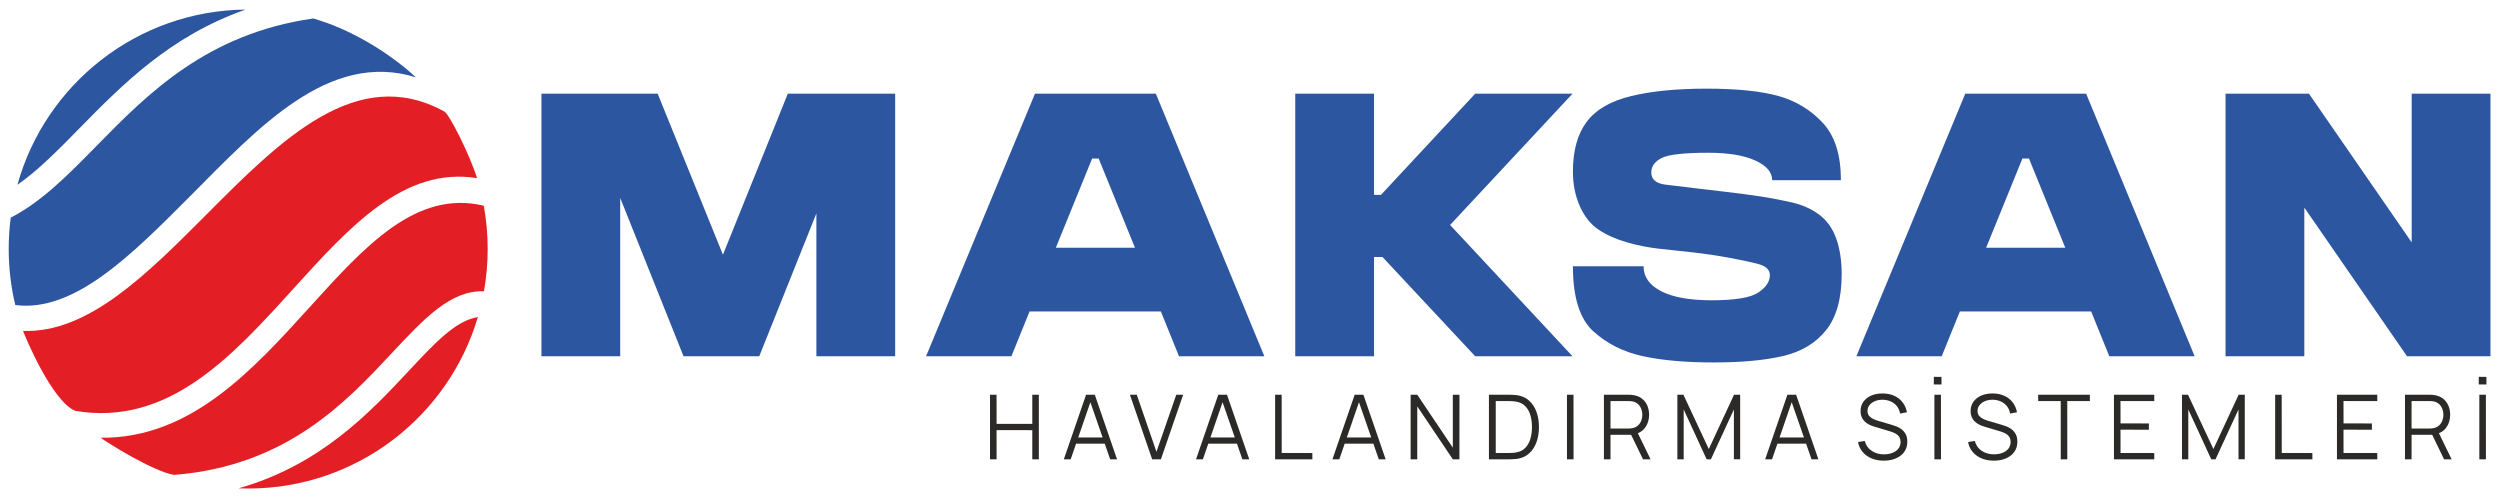
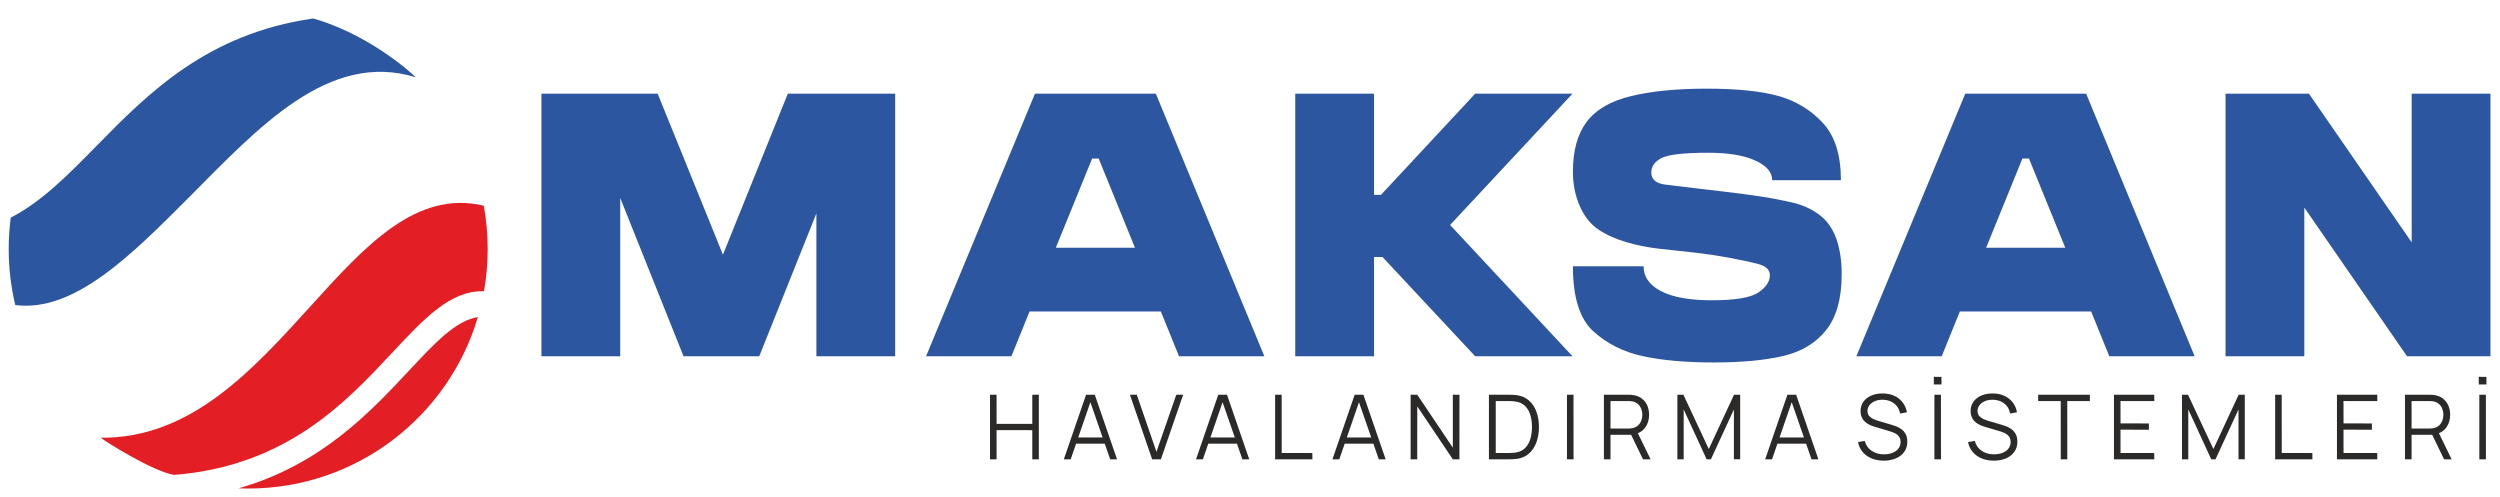
<svg xmlns="http://www.w3.org/2000/svg" xml:space="preserve" width="274.198mm" height="54.532mm" version="1.1" style="shape-rendering:geometricPrecision; text-rendering:geometricPrecision; image-rendering:optimizeQuality; fill-rule:evenodd; clip-rule:evenodd" viewBox="0 0 27419.76 5453.22">
  <defs>
    <style type="text/css">
   
    .fil1 {fill:#E31E24}
    .fil0 {fill:#2D56A1}
    .fil3 {fill:#2B2A29;fill-rule:nonzero}
    .fil2 {fill:#2D56A1;fill-rule:nonzero}
   
  </style>
  </defs>
  <g id="Layer_x0020_1">
-     <path class="fil0" d="M869.96 1408.84c467.9,-476.54 996.15,-1014.56 1824.08,-1303.91 -1194.33,12.49 -2197.6,822.08 -2503.09,1922.05 229.43,-160.25 446.25,-381.07 679.01,-618.14z" />
+     <path class="fil0" d="M869.96 1408.84z" />
    <path class="fil0" d="M3435.05 202.7c-1168.17,167.1 -1816,826.9 -2373.44,1394.64 -315.52,321.36 -603.95,615.12 -943.82,789.64 -14.77,112.74 -22.39,227.72 -22.39,344.49 0,211.53 25.01,417.23 72.22,614.28 645.39,82.66 1270.23,-544.38 1911.79,-1188.2 749.26,-751.94 1525.22,-1606.48 2482.57,-1309.35 -299.35,-275.62 -724.18,-532.19 -1126.93,-645.5z" />
-     <path class="fil1" d="M4872.32 1222.44c-957.87,-525.62 -1793.34,312.82 -2602.31,1124.65 -660.37,662.71 -1304.6,1309.22 -2017.17,1282.2 28.09,77.25 317.13,767.77 571.41,876.79 1021.75,174.03 1725.28,-602.16 2385.41,-1330.47 629.75,-694.79 1223.35,-1349.69 2022.07,-1221.86 -81.73,-264 -308.09,-709.21 -359.41,-731.31z" />
    <path class="fil1" d="M5305.9 2256.32c-740.58,-176.73 -1300.85,441.41 -1897.21,1099.36 -640.36,706.49 -1318.79,1454.98 -2304.28,1445.38 63.28,49.54 576.41,370.75 805.02,407.59 1230.21,-96.77 1886.47,-799.07 2385.15,-1332.73 360.57,-385.86 648.04,-693.49 1013.51,-681.4 26.73,-150.32 40.68,-305.06 40.68,-463.05 0,-162.24 -14.71,-321.05 -42.87,-475.15z" />
    <path class="fil1" d="M5241.29 3477.59c-242.09,38.26 -469.29,281.4 -749.78,581.56 -430.54,460.74 -971.65,1039.8 -1875.2,1296.92 35.09,1.39 70.35,2.09 105.78,2.09 1191.49,0 2197.69,-793.32 2519.2,-1880.57z" />
    <path class="fil2" d="M5938.34 3907.59l0 -2880.17 1274.9 0 715.81 1766.22 711.57 -1766.22 1177.49 0 0 2880.17 -864.06 0 0 -1567.15 -626.86 1567.15 -830.17 0 -694.63 -1736.58 0 1736.58 -864.05 0zm6992.9 0l-199.07 -491.32 -1440.09 0 -199.07 491.32 -936.06 0 1194.43 -2880.17 1325.72 0 1190.19 2880.17 -936.05 0zm-1351.14 -1190.19l868.28 0 -398.14 -978.41 -72 0 -398.14 978.41zm2626.04 1190.19l0 -2880.17 864.05 0 0 1109.71 76.24 0 1033.48 -1109.71 1067.36 0 -1342.67 1440.08 1342.67 1440.09 -1067.36 0 -1016.53 -1088.54 -93.19 0 0 1088.54 -864.05 0zm3905.18 -2016.12c0,76.24 51.53,120.71 154.6,133.42 103.06,12.7 208.24,25.41 315.54,38.12 107.31,12.7 226.61,26.82 357.91,42.35 131.3,15.53 253.43,31.77 366.37,48.71 112.95,16.94 228.02,38.83 345.2,65.65 117.18,26.83 218.13,72.01 302.84,135.54 84.71,63.53 146.84,151.07 186.37,262.61 39.53,111.53 59.29,240.72 59.29,387.55 0,268.25 -57.18,473.67 -171.54,616.27 -114.35,142.6 -272.48,237.19 -474.38,283.78 -201.89,46.59 -453.91,69.89 -756.04,69.89 -310.61,0 -571.8,-23.3 -783.58,-69.89 -211.78,-46.59 -391.79,-137.65 -540.03,-273.19 -148.25,-135.54 -222.37,-372.73 -222.37,-711.57l775.11 0c0,115.77 64.24,206.83 192.72,273.19 128.47,66.36 312.72,99.54 552.73,99.54 256.96,0 427.79,-28.24 512.51,-84.72 84.71,-56.47 127.06,-120 127.06,-190.6 0,-59.29 -43.06,-100.24 -129.18,-122.83 -86.12,-22.59 -194.84,-45.88 -326.14,-69.88 -131.3,-24 -261.19,-43.06 -389.67,-57.18 -128.48,-14.12 -251.31,-27.53 -368.49,-40.24 -117.19,-12.71 -235.08,-36 -353.67,-69.89 -118.6,-33.88 -221.66,-79.77 -309.2,-137.65 -87.53,-57.89 -156.71,-144.01 -207.54,-258.37 -50.82,-114.36 -76.24,-240.72 -76.24,-379.08 0,-231.55 50.83,-414.38 152.48,-548.51 101.65,-134.12 264.72,-228.01 489.21,-281.66 224.48,-53.65 499.09,-80.48 823.81,-80.48 333.2,0 595.8,26.83 787.81,80.48 192.02,53.65 354.38,151.77 487.09,294.37 132.72,142.6 199.07,352.26 199.07,628.98l-753.92 0c0,-87.54 -62.13,-159.54 -186.37,-216.01 -124.24,-56.48 -295.08,-84.71 -512.5,-84.71 -265.43,0 -436.26,19.06 -512.5,57.18 -76.24,38.12 -114.36,91.06 -114.36,158.83zm5023.36 2016.12l-199.07 -491.32 -1440.09 0 -199.07 491.32 -936.06 0 1194.43 -2880.17 1325.72 0 1190.19 2880.17 -936.05 0zm-1351.14 -1190.19l868.28 0 -398.14 -978.41 -72 0 -398.14 978.41zm2626.04 1190.19l0 -2880.17 914.88 0 1126.66 1630.68 0 -1630.68 864.05 0 0 2880.17 -914.88 0 -1126.66 -1630.69 0 1630.69 -864.05 0z" />
    <path class="fil3" d="M10858.36 5037.71l0 -708.07 71.79 0 0.49 319.12 391.41 0.5 0 -319.62 71.79 0 0 708.07 -71.79 0 0 -319.61 -391.9 -0.5 0.49 320.11 -72.28 0zm809.56 0l243.89 -708.07 95.88 0 243.89 708.07 -75.23 0 -231.6 -667.75 28.52 0 -230.12 667.75 -75.23 0zm108.67 -171.61l0 -67.86 365.83 0 0 67.86 -365.83 0zm860.2 171.61l-243.89 -708.07 75.23 0 215.86 625.95 217.34 -625.95 75.23 0 -243.89 708.07 -95.88 0zm481.09 0l243.89 -708.07 95.88 0 243.89 708.07 -75.23 0 -231.6 -667.75 28.52 0 -230.12 667.75 -75.23 0zm108.67 -171.61l0 -67.86 365.83 0 0 67.86 -365.83 0zm758.9 171.61l0 -708.07 71.79 0 0.5 638.74 335.84 0.49 0.49 68.84 -408.62 0zm628.61 0l243.89 -708.07 95.88 0 243.89 708.07 -75.23 0 -231.6 -667.75 28.52 0 -230.12 667.75 -75.23 0zm108.67 -171.61l0 -67.86 365.83 0 0 67.86 -365.83 0zm749.07 171.61l0 -708.07 72.77 0 389.93 580.22 0 -580.22 72.78 0 -0.49 708.07 -72.29 0 -389.93 -580.72 -0.49 580.72 -72.28 0zm858.73 0l0 -708.07 214.88 0c7.54,0 20.32,0.16 38.68,0.49 18.19,0.33 35.57,1.64 52.29,3.94 53.76,7.54 98.67,27.53 134.73,59.99 36.06,32.45 63.1,73.75 81.13,123.91 18.03,50.15 27.04,105.39 27.04,165.71 0,60.31 -9.01,115.55 -27.04,165.7 -18.03,50.16 -45.07,91.46 -81.13,123.92 -36.06,32.45 -80.97,52.44 -134.73,59.98 -16.39,1.97 -33.93,3.28 -52.62,3.61 -18.68,0.49 -31.47,0.82 -38.35,0.82l-214.88 0zm74.74 -69.33l140.14 0c13.44,0 27.86,-0.33 43.6,-1.31 15.57,-0.66 28.85,-2.3 39.99,-4.59 41.31,-7.21 74.74,-23.93 100.15,-50.16 25.24,-26.22 43.92,-59.17 55.72,-98.67 11.81,-39.34 17.71,-82.77 17.71,-129.97 0,-47.54 -5.9,-91.14 -17.71,-130.8 -11.8,-39.67 -30.48,-72.45 -56.05,-98.34 -25.57,-25.9 -58.84,-42.46 -99.82,-49.67 -11.14,-2.29 -24.58,-3.77 -40.48,-4.75 -16.07,-0.66 -30.33,-1.15 -43.11,-1.15l-140.14 0 0 569.41zm781.03 69.33l0 -708.07 71.79 0 0.5 708.07 -72.29 0zm405.37 0l0 -708.07 273.39 0c6.89,0 14.76,0.16 23.44,0.66 8.69,0.49 17.38,1.64 26.23,3.27 37.04,5.58 68.51,18.36 94.24,38.52 25.57,20.33 45.08,45.57 58.52,76.05 13.11,30.49 19.83,64.25 19.83,101.3 0,53.43 -14.1,99.82 -42.29,139.15 -28.19,39.34 -68.51,64.09 -120.96,74.25l-25.08 5.9 -235.04 0 0 268.97 -72.28 0zm428.78 0l-139.65 -288.14 69.33 -26.56 153.42 314.7 -83.1 0zm-356.5 -337.81l199.15 0c5.9,0 12.78,-0.33 20.65,-0.98 7.87,-0.66 15.57,-1.8 23.11,-3.44 24.26,-5.25 44.25,-15.25 59.82,-30 15.58,-14.75 27.21,-32.29 34.92,-52.61 7.7,-20.33 11.47,-41.47 11.47,-63.43 0,-21.97 -3.77,-43.11 -11.47,-63.76 -7.71,-20.33 -19.34,-38.03 -34.92,-52.78 -15.57,-14.75 -35.56,-24.75 -59.82,-29.99 -7.54,-1.64 -15.24,-2.63 -23.11,-3.28 -7.87,-0.33 -14.75,-0.66 -20.65,-0.66l-199.15 0 0 300.93zm733.34 337.81l0 -708.07 66.38 0 278.31 595.47 276.84 -595.47 67.36 0 0 707.58 -68.84 0 0 -546.3 -252.25 546.79 -46.71 0 -251.76 -546.79 0 546.79 -69.33 0zm962.97 0l243.89 -708.07 95.88 0 243.89 708.07 -75.23 0 -231.6 -667.75 28.52 0 -230.12 667.75 -75.23 0zm108.67 -171.61l0 -67.86 365.83 0 0 67.86 -365.83 0zm1191.62 186.36c-49.5,0 -93.92,-8.36 -133.42,-24.91 -39.5,-16.39 -72.12,-39.99 -97.85,-70.48 -25.74,-30.49 -42.62,-66.71 -50.49,-108.67l73.76 -12.29c11.8,45.89 36.72,81.95 74.74,107.85 38.03,26.06 83.43,39.17 136.21,39.17 34.75,0 65.89,-5.57 93.42,-16.55 27.54,-10.82 49.18,-26.56 64.91,-46.88 15.73,-20.33 23.6,-44.42 23.6,-72.28 0,-18.36 -3.28,-34.1 -9.83,-47.04 -6.56,-12.79 -15.25,-23.61 -26.06,-32.13 -10.82,-8.52 -22.62,-15.57 -35.41,-21.47 -12.78,-5.57 -25.24,-10.33 -37.37,-13.93l-179.47 -53.6c-21.64,-6.23 -41.63,-14.26 -59.99,-23.93 -18.36,-9.67 -34.26,-21.31 -47.86,-34.91 -13.61,-13.61 -24.26,-29.51 -31.8,-47.86 -7.54,-18.36 -11.31,-39.34 -11.31,-62.94 0,-39.99 10.49,-74.58 31.47,-103.75 20.98,-29.18 49.66,-51.63 86.05,-67.37 36.39,-15.73 77.86,-23.44 124.4,-23.11 47.21,0 89.5,8.36 126.7,25.08 37.21,16.72 67.86,40.65 92.12,71.46 24.26,31.14 40.32,67.69 48.19,109.98l-75.73 13.77c-4.92,-30.82 -16.22,-57.53 -33.93,-80.15 -17.7,-22.62 -40.15,-39.99 -67.53,-52.45 -27.37,-12.13 -57.53,-18.52 -90.31,-18.85 -31.79,0 -60.15,5.41 -84.74,15.9 -24.75,10.82 -44.41,25.24 -58.84,43.6 -14.42,18.36 -21.63,39.34 -21.63,62.94 0,23.93 6.55,43.1 19.99,57.53 13.28,14.42 29.67,25.73 49.17,33.93 19.51,8.19 38.36,14.91 56.72,20.16l138.66 40.81c14.42,3.93 31.47,9.51 50.97,16.88 19.51,7.38 38.52,17.87 57.04,31.47 18.36,13.77 33.77,31.47 45.9,53.43 12.13,21.97 18.19,49.83 18.19,83.6 0,32.78 -6.56,62.12 -19.34,88.01 -13.11,25.9 -31.31,47.7 -54.58,65.4 -23.44,17.7 -50.81,31.31 -82.12,40.65 -31.3,9.18 -65.56,13.93 -102.6,13.93zm549.43 -835.91l0.49 -83.6 83.6 0.5 0.49 83.59 -84.58 -0.49zm6.39 821.16l0 -708.07 71.79 0 0.5 708.07 -72.29 0zm651.23 14.75c-49.5,0 -93.92,-8.36 -133.42,-24.91 -39.5,-16.39 -72.12,-39.99 -97.85,-70.48 -25.74,-30.49 -42.62,-66.71 -50.49,-108.67l73.76 -12.29c11.8,45.89 36.72,81.95 74.74,107.85 38.03,26.06 83.43,39.17 136.21,39.17 34.75,0 65.89,-5.57 93.42,-16.55 27.54,-10.82 49.18,-26.56 64.91,-46.88 15.73,-20.33 23.6,-44.42 23.6,-72.28 0,-18.36 -3.28,-34.1 -9.83,-47.04 -6.56,-12.79 -15.25,-23.61 -26.06,-32.13 -10.82,-8.52 -22.62,-15.57 -35.41,-21.47 -12.78,-5.57 -25.24,-10.33 -37.37,-13.93l-179.47 -53.6c-21.64,-6.23 -41.63,-14.26 -59.99,-23.93 -18.36,-9.67 -34.26,-21.31 -47.86,-34.91 -13.61,-13.61 -24.26,-29.51 -31.8,-47.86 -7.54,-18.36 -11.31,-39.34 -11.31,-62.94 0,-39.99 10.49,-74.58 31.47,-103.75 20.98,-29.18 49.66,-51.63 86.05,-67.37 36.39,-15.73 77.86,-23.44 124.4,-23.11 47.21,0 89.5,8.36 126.7,25.08 37.21,16.72 67.86,40.65 92.12,71.46 24.26,31.14 40.32,67.69 48.19,109.98l-75.73 13.77c-4.92,-30.82 -16.22,-57.53 -33.93,-80.15 -17.7,-22.62 -40.15,-39.99 -67.53,-52.45 -27.37,-12.13 -57.53,-18.52 -90.31,-18.85 -31.79,0 -60.15,5.41 -84.74,15.9 -24.75,10.82 -44.41,25.24 -58.84,43.6 -14.42,18.36 -21.63,39.34 -21.63,62.94 0,23.93 6.55,43.1 19.99,57.53 13.28,14.42 29.67,25.73 49.17,33.93 19.51,8.19 38.36,14.91 56.72,20.16l138.66 40.81c14.42,3.93 31.47,9.51 50.97,16.88 19.51,7.38 38.52,17.87 57.04,31.47 18.36,13.77 33.77,31.47 45.9,53.43 12.13,21.97 18.19,49.83 18.19,83.6 0,32.78 -6.56,62.12 -19.34,88.01 -13.11,25.9 -31.31,47.7 -54.58,65.4 -23.44,17.7 -50.81,31.31 -82.12,40.65 -31.3,9.18 -65.56,13.93 -102.6,13.93zm734.81 -14.75l-0.49 -638.74 -247.34 -0.49 0 -68.84 566.95 0 0 69.33 -247.82 -0.49 0.49 639.23 -71.79 0zm583.37 0l0 -708.07 442.05 0 0.49 69.33 -370.75 -0.49 0.49 245.37 310.77 0.49 0.49 68.84 -311.75 -0.49 0.49 255.69 369.77 0.49 0.49 68.84 -442.54 0zm746.13 0l0 -708.07 66.38 0 278.31 595.47 276.84 -595.47 67.36 0 0 707.58 -68.84 0 0 -546.3 -252.25 546.79 -46.71 0 -251.76 -546.79 0 546.79 -69.33 0zm1021.97 0l0 -708.07 71.79 0 0.5 638.74 335.84 0.49 0.49 68.84 -408.62 0zm677.78 0l0 -708.07 442.05 0 0.49 69.33 -370.75 -0.49 0.49 245.37 310.77 0.49 0.49 68.84 -311.75 -0.49 0.49 255.69 369.77 0.49 0.49 68.84 -442.54 0zm746.13 0l0 -708.07 273.39 0c6.89,0 14.76,0.16 23.44,0.66 8.69,0.49 17.38,1.64 26.23,3.27 37.04,5.58 68.51,18.36 94.24,38.52 25.57,20.33 45.08,45.57 58.52,76.05 13.11,30.49 19.83,64.25 19.83,101.3 0,53.43 -14.1,99.82 -42.29,139.15 -28.19,39.34 -68.51,64.09 -120.96,74.25l-25.08 5.9 -235.04 0 0 268.97 -72.28 0zm428.78 0l-139.65 -288.14 69.33 -26.56 153.42 314.7 -83.1 0zm-356.5 -337.81l199.15 0c5.9,0 12.78,-0.33 20.65,-0.98 7.87,-0.66 15.57,-1.8 23.11,-3.44 24.26,-5.25 44.25,-15.25 59.82,-30 15.58,-14.75 27.21,-32.29 34.92,-52.61 7.7,-20.33 11.47,-41.47 11.47,-63.43 0,-21.97 -3.77,-43.11 -11.47,-63.76 -7.71,-20.33 -19.34,-38.03 -34.92,-52.78 -15.57,-14.75 -35.56,-24.75 -59.82,-29.99 -7.54,-1.64 -15.24,-2.63 -23.11,-3.28 -7.87,-0.33 -14.75,-0.66 -20.65,-0.66l-199.15 0 0 300.93zm736.78 -483.35l0.49 -83.6 83.6 0.5 0.49 83.59 -84.58 -0.49zm6.39 821.16l0 -708.07 71.79 0 0.5 708.07 -72.29 0z" />
  </g>
</svg>